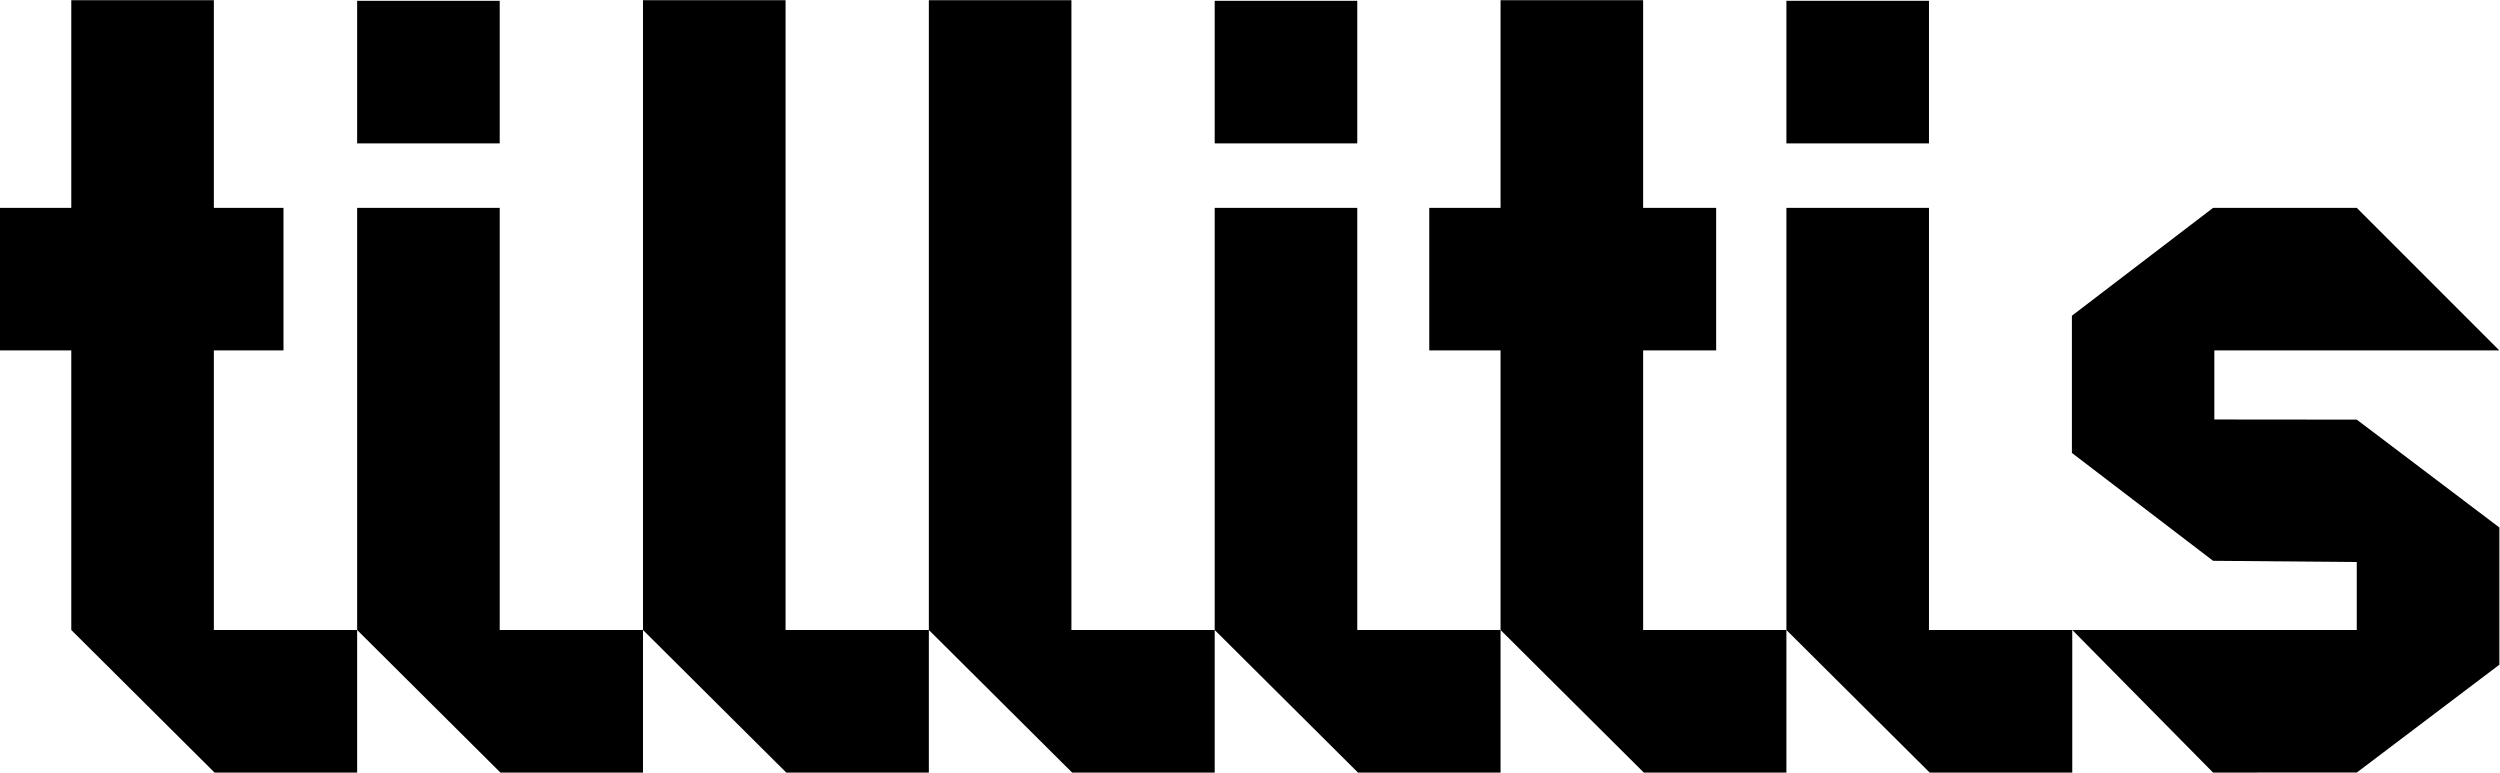
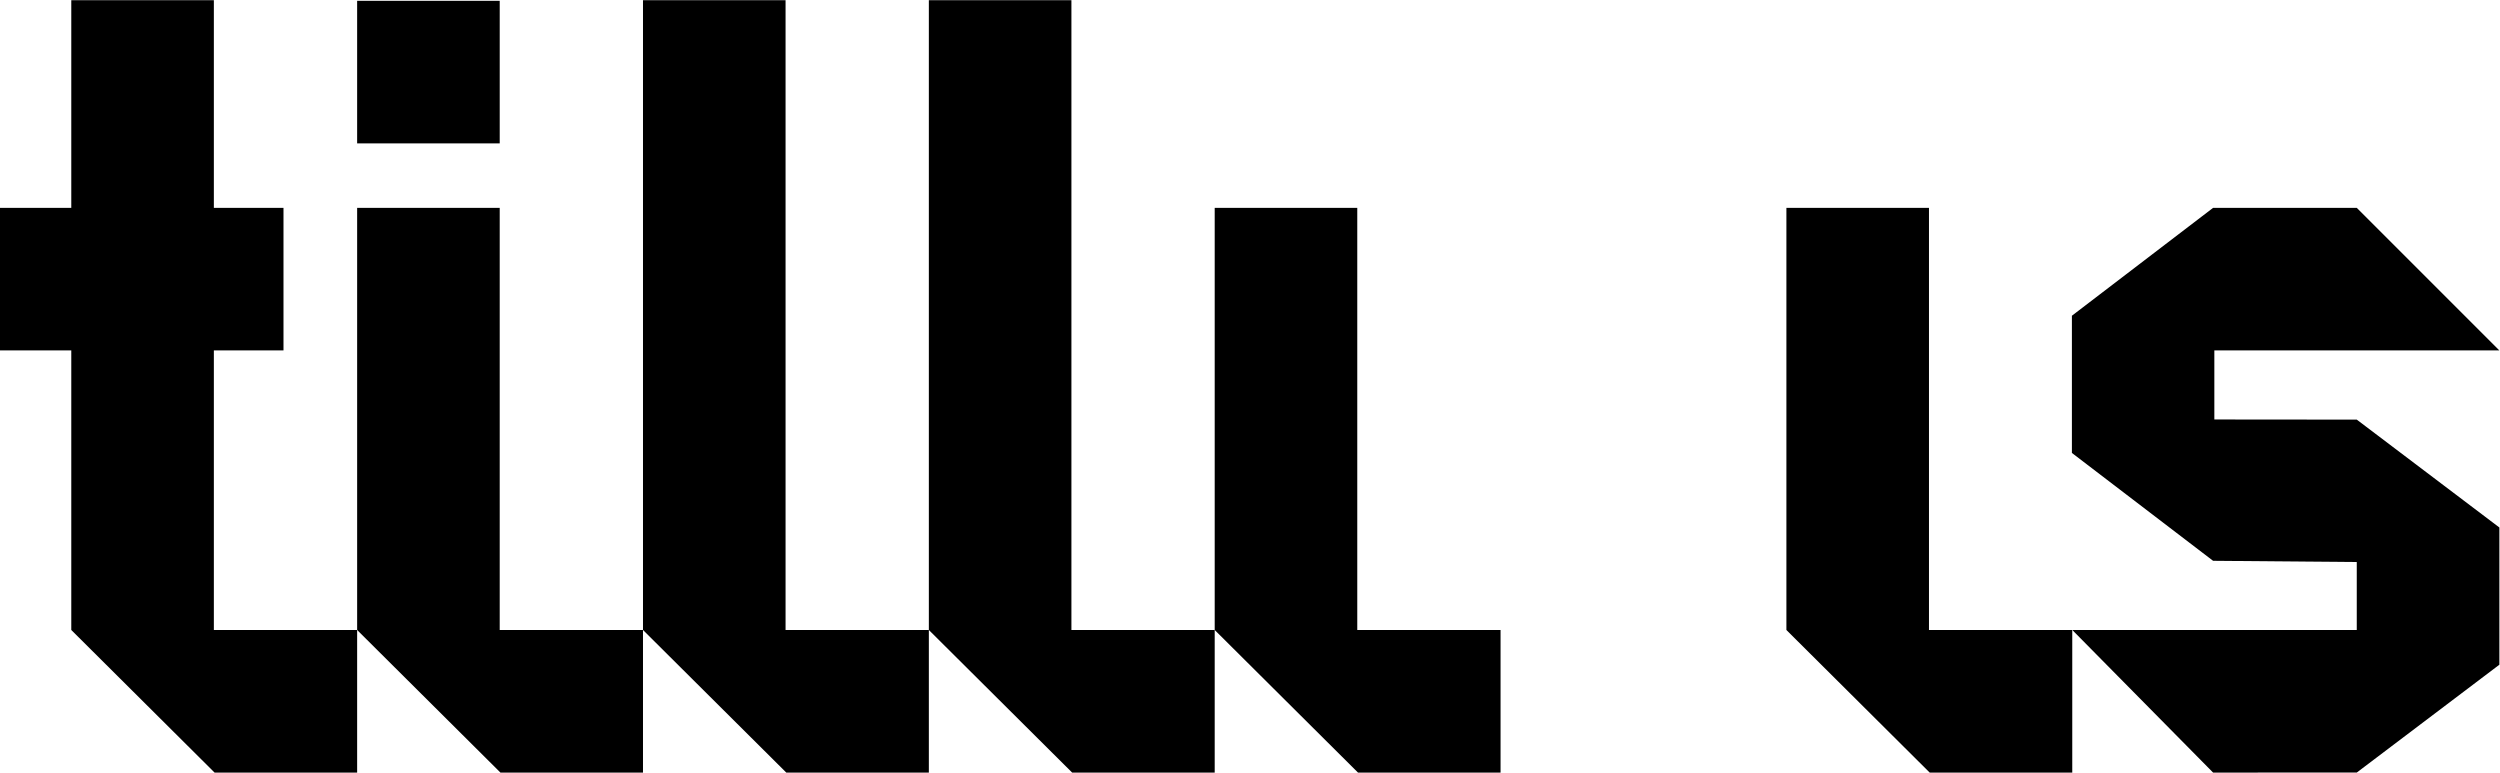
<svg xmlns="http://www.w3.org/2000/svg" version="1.1" id="svg2" xml:space="preserve" width="2382.053" height="736.12" viewBox="0 0 2382.053 736.12">
  <defs id="defs6" />
  <g id="g8" transform="matrix(1.333,0,0,-1.333,0,736.12)">
    <g id="g10" transform="scale(0.1)">
      <path d="M 5615.16,5520.93 H 4596.07 V 1019.09 L 5620.25,0 H 6639.34 V 1019.09 H 5615.16 v 4501.84" style="fill:#000000;fill-opacity:1;fill-rule:nonzero;stroke:none" id="path12" />
      <path d="M 7658.43,5520.93 H 6639.34 V 1019.09 L 7663.51,0 H 8682.6 V 1019.09 H 7658.43 v 4501.84" style="fill:#000000;fill-opacity:1;fill-rule:nonzero;stroke:none" id="path14" />
      <path d="M 3571.9,4036.68 H 2552.81 V 1019.09 L 3576.98,0 H 4596.07 V 1019.09 H 3571.9 v 3017.59" style="fill:#000000;fill-opacity:1;fill-rule:nonzero;stroke:none" id="path16" />
      <path d="M 3571.9,5516.46 H 2552.81 V 4497.37 H 3571.9 v 1019.09" style="fill:#000000;fill-opacity:1;fill-rule:nonzero;stroke:none" id="path18" />
      <path d="M 9701.69,4036.68 H 8682.6 V 1019.09 L 9706.77,0 H 10725.9 V 1019.09 H 9701.69 v 3017.59" style="fill:#000000;fill-opacity:1;fill-rule:nonzero;stroke:none" id="path20" />
-       <path d="M 9701.69,5516.46 H 8682.6 V 4497.37 h 1019.09 v 1019.09" style="fill:#000000;fill-opacity:1;fill-rule:nonzero;stroke:none" id="path22" />
      <path d="M 13788.2,4036.68 H 12769.1 V 1019.09 L 13793.3,0 h 1019.1 v 1019.09 h -1024.2 v 3017.59" style="fill:#000000;fill-opacity:1;fill-rule:nonzero;stroke:none" id="path24" />
-       <path d="M 13788.2,5516.46 H 12769.1 V 4497.37 h 1019.1 v 1019.09" style="fill:#000000;fill-opacity:1;fill-rule:nonzero;stroke:none" id="path26" />
      <path d="m 1528.63,3017.59 h 497.72 V 4036.68 H 1528.63 V 5520.93 H 509.547 V 4036.68 H 0 V 3017.59 H 509.547 V 1019.09 L 1533.72,0 H 2552.81 V 1019.09 H 1528.63 v 1998.5" style="fill:#000000;fill-opacity:1;fill-rule:nonzero;stroke:none" id="path28" />
-       <path d="m 11745,3017.59 h 522 v 1019.09 h -522 V 5520.93 H 10725.9 V 4036.68 h -509.6 V 3017.59 h 509.6 V 1019.09 L 11750,0 h 1019.1 V 1019.09 H 11745 v 1998.5" style="fill:#000000;fill-opacity:1;fill-rule:nonzero;stroke:none" id="path30" />
      <path d="m 16846,2522.91 -1018,0.96 v 493.59 h 2037.1 L 16846,4036.6 l -1027,-0.08 -1009.2,-771.05 v -980.74 l 1009.2,-771.04 1027,-8.79 V 1019.14 L 14812.7,1019.05 15819,0 16846,0.082 17865.4,771.039 V 1751.78 L 16846,2522.91" style="fill:#000000;fill-opacity:1;fill-rule:nonzero;stroke:none" id="path32" />
    </g>
  </g>
</svg>